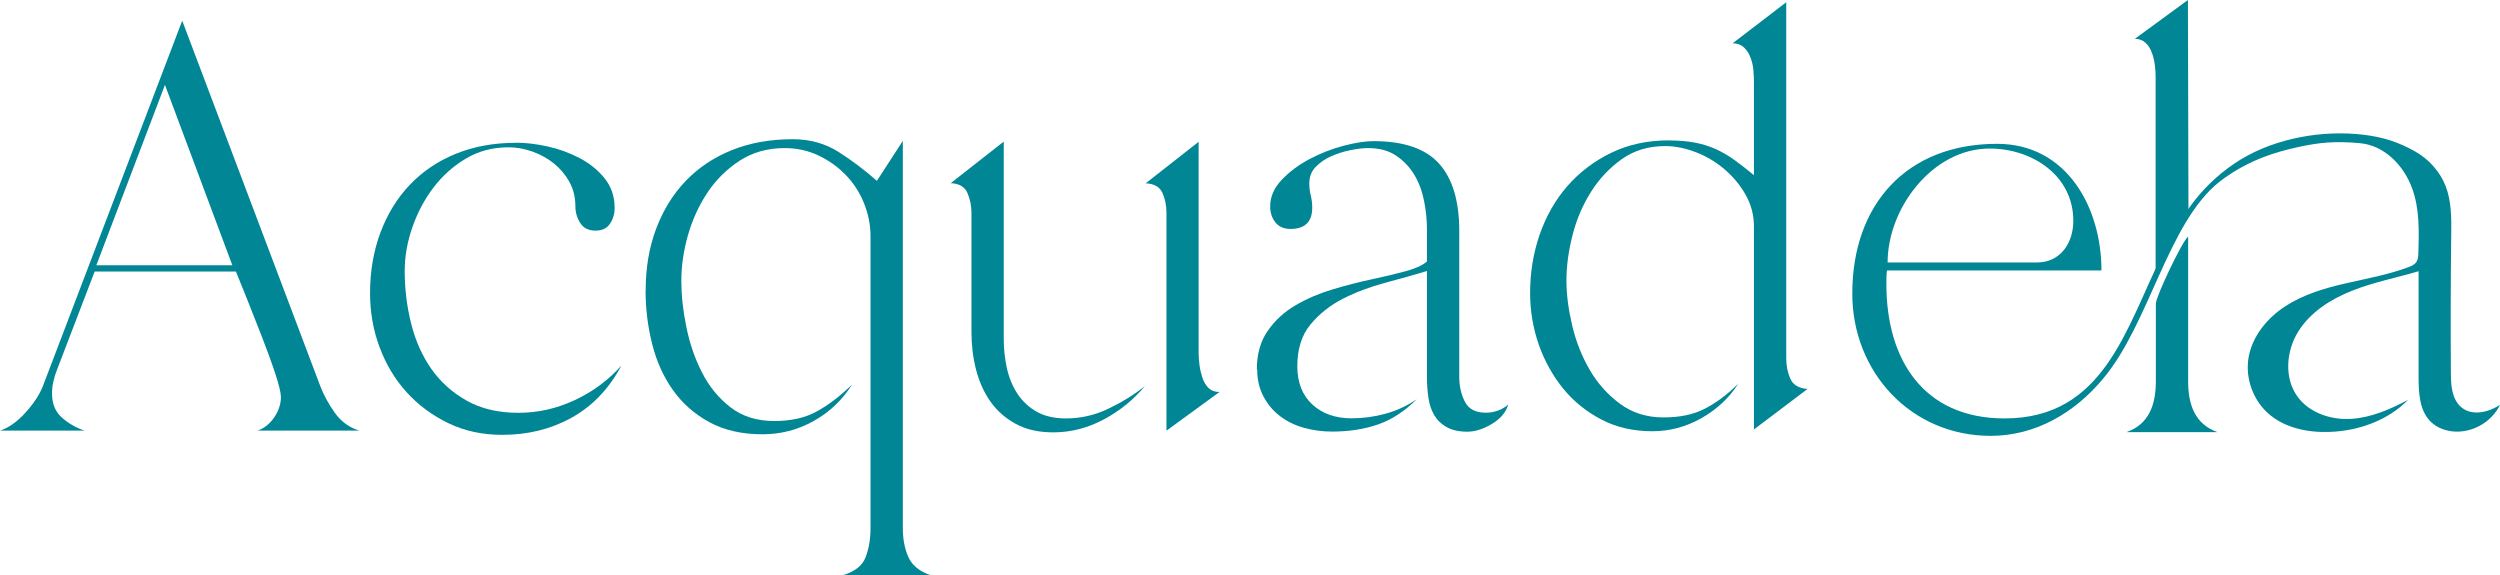
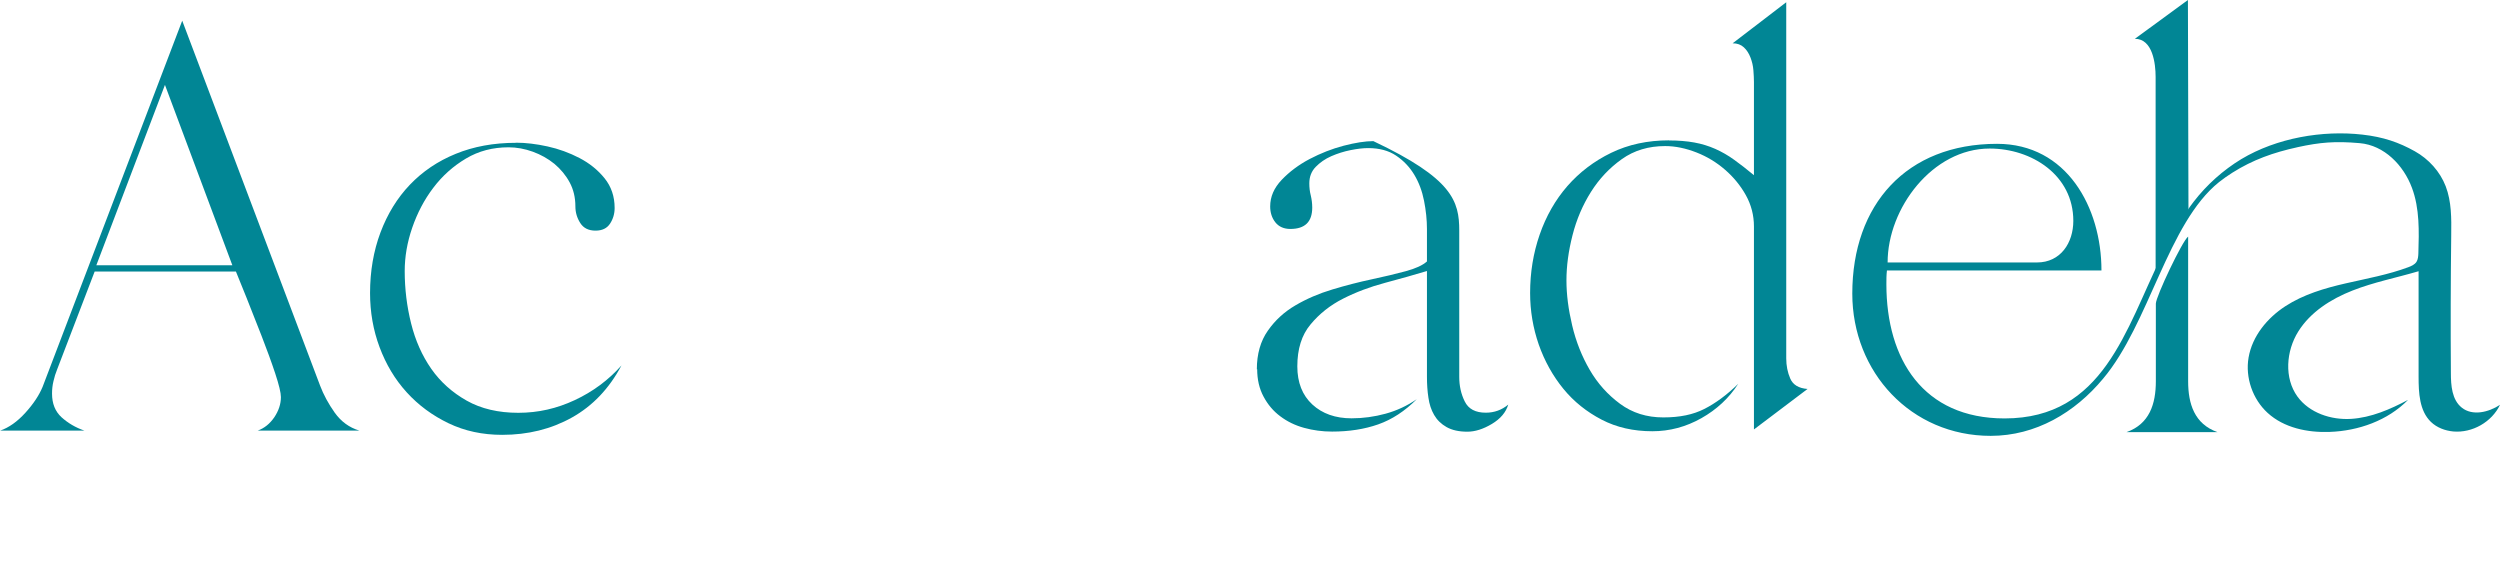
<svg xmlns="http://www.w3.org/2000/svg" width="552" height="127" viewBox="0 0 552 127" fill="none">
  <g clip-path="url(#clip0_2060_924)">
    <path d="M0 95.095C1.956 94.424 3.813 93.109 5.596 91.147C7.378 89.186 8.641 87.274 9.409 85.412L40.235 4.569L70.665 85.114C71.433 87.15 72.522 89.161 73.909 91.122C75.32 93.084 77.103 94.4 79.331 95.07H56.923C58.359 94.549 59.573 93.58 60.563 92.14C61.529 90.7 62.024 89.21 62.024 87.671C62.024 86.728 61.603 84.99 60.761 82.432C59.919 79.875 58.904 77.144 57.765 74.189C56.626 71.259 55.512 68.453 54.447 65.772C53.383 63.09 52.59 61.154 52.095 59.962H20.898L12.628 81.538C12.281 82.382 12.009 83.251 11.81 84.145C11.588 85.039 11.489 85.958 11.489 86.901C11.489 89.111 12.182 90.849 13.593 92.14C15.005 93.406 16.663 94.4 18.619 95.07H0V95.095ZM51.303 58.572L36.422 18.746L21.269 58.572H51.303Z" fill="#018695" />
    <path d="M113.947 31.508C116.076 31.508 118.379 31.781 120.879 32.327C123.38 32.873 125.732 33.742 127.936 34.885C130.14 36.027 131.997 37.517 133.482 39.354C134.968 41.191 135.711 43.376 135.711 45.934C135.711 47.2 135.364 48.367 134.695 49.385C134.027 50.403 132.962 50.924 131.501 50.924C129.966 50.924 128.852 50.378 128.134 49.261C127.416 48.143 127.045 46.927 127.045 45.561C127.045 43.6 126.624 41.837 125.782 40.273C124.94 38.708 123.801 37.343 122.414 36.176C121.003 35.034 119.418 34.14 117.636 33.494C115.853 32.849 114.07 32.526 112.288 32.526C108.796 32.526 105.677 33.345 102.879 35.009C100.081 36.672 97.679 38.808 95.674 41.464C93.668 44.096 92.133 47.051 91.019 50.279C89.904 53.506 89.36 56.709 89.36 59.863C89.36 63.786 89.83 67.634 90.771 71.408C91.712 75.182 93.198 78.534 95.228 81.439C97.258 84.344 99.883 86.678 103.052 88.466C106.221 90.253 110.034 91.147 114.442 91.147C118.849 91.147 122.934 90.204 126.921 88.341C130.907 86.479 134.349 83.922 137.221 80.694C134.497 85.809 130.858 89.632 126.277 92.19C121.696 94.747 116.571 96.013 110.876 96.013C106.543 96.013 102.606 95.169 99.041 93.456C95.476 91.743 92.405 89.484 89.805 86.628C87.206 83.773 85.225 80.446 83.814 76.672C82.402 72.898 81.709 68.9 81.709 64.729C81.709 59.887 82.477 55.418 84.012 51.321C85.547 47.249 87.701 43.724 90.499 40.794C93.297 37.864 96.664 35.58 100.626 33.966C104.562 32.352 108.995 31.533 113.922 31.533L113.947 31.508Z" fill="#018695" />
-     <path d="M142.568 64.059C142.568 59.118 143.335 54.624 144.87 50.527C146.406 46.455 148.56 42.929 151.358 39.999C154.155 37.07 157.548 34.785 161.534 33.172C165.52 31.558 170.027 30.738 175.028 30.738C178.841 30.738 182.209 31.682 185.155 33.544C188.077 35.406 190.899 37.541 193.623 39.925L199.342 31.111V116.522C199.342 118.98 199.739 121.14 200.556 122.978C201.373 124.815 203.007 126.156 205.458 127H186.096C188.72 126.23 190.404 124.914 191.122 123.052C191.84 121.19 192.212 119.005 192.212 116.547V52.215C192.212 49.658 191.716 47.2 190.751 44.816C189.785 42.433 188.423 40.347 186.665 38.559C184.932 36.772 182.902 35.356 180.624 34.289C178.346 33.221 175.87 32.7 173.245 32.7C169.507 32.7 166.214 33.618 163.366 35.456C160.519 37.293 158.142 39.627 156.235 42.482C154.329 45.338 152.893 48.491 151.902 51.917C150.937 55.368 150.441 58.696 150.441 61.948C150.441 65.201 150.788 68.478 151.531 72.103C152.249 75.728 153.388 79.08 154.973 82.184C156.532 85.287 158.637 87.87 161.262 89.906C163.886 91.942 167.13 92.96 170.943 92.96C174.756 92.96 177.826 92.24 180.426 90.799C183.026 89.359 185.576 87.398 188.126 84.915C185.997 88.317 183.174 90.998 179.658 92.96C176.142 94.921 172.379 95.889 168.392 95.889C163.812 95.889 159.875 94.996 156.607 93.208C153.338 91.42 150.664 89.061 148.584 86.132C146.505 83.202 144.969 79.825 144.004 75.977C143.038 72.153 142.543 68.18 142.543 64.108L142.568 64.059Z" fill="#018695" />
-     <path d="M221.628 31.26V74.785C221.628 76.995 221.85 79.18 222.321 81.29C222.791 83.425 223.584 85.312 224.673 86.976C225.787 88.639 227.199 89.955 228.932 90.924C230.665 91.892 232.819 92.388 235.369 92.388C238.588 92.388 241.683 91.693 244.654 90.278C247.626 88.863 250.349 87.199 252.8 85.238C250.324 88.217 247.328 90.675 243.763 92.587C240.198 94.499 236.459 95.467 232.571 95.467C229.353 95.467 226.58 94.847 224.302 93.605C222.024 92.364 220.142 90.725 218.706 88.689C217.27 86.653 216.205 84.294 215.512 81.613C214.819 78.931 214.497 76.15 214.497 73.245V46.952C214.497 45.412 214.199 43.972 213.605 42.606C213.011 41.241 211.773 40.521 209.916 40.446L221.628 31.26ZM264.66 31.26V78.112C264.66 78.882 264.735 79.726 264.859 80.669C264.982 81.613 265.205 82.531 265.502 83.425C265.799 84.319 266.245 85.064 266.839 85.66C267.434 86.256 268.251 86.554 269.266 86.554L257.554 95.095V46.976C257.554 45.362 257.257 43.898 256.663 42.582C256.069 41.266 254.831 40.571 252.974 40.471L264.685 31.285L264.66 31.26Z" fill="#018695" />
-     <path d="M277.51 81.563C277.51 78.162 278.327 75.306 279.936 73.022C281.546 70.713 283.576 68.851 286.052 67.411C288.503 65.971 291.227 64.803 294.198 63.91C297.169 63.016 300.066 62.271 302.864 61.675C305.662 61.079 308.163 60.483 310.366 59.887C312.57 59.291 314.13 58.572 315.071 57.727V50.577C315.071 48.541 314.848 46.455 314.427 44.32C314.006 42.184 313.288 40.273 312.273 38.584C311.258 36.896 309.921 35.481 308.262 34.363C306.603 33.246 304.548 32.7 302.096 32.7C300.982 32.7 299.695 32.849 298.209 33.147C296.724 33.445 295.312 33.892 293.95 34.487C292.589 35.083 291.45 35.878 290.509 36.846C289.568 37.815 289.097 39.031 289.097 40.471C289.097 41.415 289.196 42.309 289.419 43.153C289.617 43.997 289.741 44.891 289.741 45.834C289.741 48.987 288.132 50.552 284.913 50.552C283.477 50.552 282.363 50.055 281.595 49.087C280.828 48.118 280.456 46.927 280.456 45.586C280.456 43.451 281.298 41.489 283.006 39.702C284.715 37.914 286.77 36.374 289.172 35.108C291.598 33.842 294.099 32.849 296.674 32.178C299.249 31.508 301.453 31.16 303.235 31.16C309.945 31.16 314.774 32.824 317.745 36.126C320.716 39.428 322.202 44.394 322.202 50.924V83.227C322.202 85.188 322.598 87.001 323.415 88.639C324.232 90.303 325.767 91.122 328.07 91.122C329.927 91.122 331.586 90.526 333.022 89.335C332.502 91.048 331.313 92.463 329.407 93.605C327.5 94.747 325.693 95.318 323.984 95.318C322.127 95.318 320.592 94.971 319.404 94.3C318.215 93.63 317.299 92.736 316.655 91.619C316.012 90.526 315.591 89.235 315.393 87.795C315.17 86.355 315.071 84.816 315.071 83.202V59.838C312.273 60.682 309.203 61.551 305.835 62.445C302.493 63.339 299.373 64.506 296.55 65.946C293.703 67.386 291.301 69.298 289.37 71.632C287.414 73.965 286.448 77.044 286.448 80.893C286.448 84.468 287.562 87.274 289.766 89.31C291.97 91.346 294.867 92.364 298.432 92.364C300.982 92.364 303.483 92.016 305.934 91.346C308.386 90.675 310.688 89.608 312.818 88.143C310.193 90.775 307.346 92.637 304.3 93.704C301.255 94.772 297.838 95.293 294.124 95.293C291.994 95.293 289.939 95.02 287.958 94.474C285.953 93.928 284.195 93.059 282.685 91.917C281.149 90.775 279.936 89.335 278.995 87.572C278.054 85.834 277.584 83.798 277.584 81.513L277.51 81.563Z" fill="#018695" />
+     <path d="M277.51 81.563C277.51 78.162 278.327 75.306 279.936 73.022C281.546 70.713 283.576 68.851 286.052 67.411C288.503 65.971 291.227 64.803 294.198 63.91C297.169 63.016 300.066 62.271 302.864 61.675C305.662 61.079 308.163 60.483 310.366 59.887C312.57 59.291 314.13 58.572 315.071 57.727V50.577C315.071 48.541 314.848 46.455 314.427 44.32C314.006 42.184 313.288 40.273 312.273 38.584C311.258 36.896 309.921 35.481 308.262 34.363C306.603 33.246 304.548 32.7 302.096 32.7C300.982 32.7 299.695 32.849 298.209 33.147C296.724 33.445 295.312 33.892 293.95 34.487C292.589 35.083 291.45 35.878 290.509 36.846C289.568 37.815 289.097 39.031 289.097 40.471C289.097 41.415 289.196 42.309 289.419 43.153C289.617 43.997 289.741 44.891 289.741 45.834C289.741 48.987 288.132 50.552 284.913 50.552C283.477 50.552 282.363 50.055 281.595 49.087C280.828 48.118 280.456 46.927 280.456 45.586C280.456 43.451 281.298 41.489 283.006 39.702C284.715 37.914 286.77 36.374 289.172 35.108C291.598 33.842 294.099 32.849 296.674 32.178C299.249 31.508 301.453 31.16 303.235 31.16C320.716 39.428 322.202 44.394 322.202 50.924V83.227C322.202 85.188 322.598 87.001 323.415 88.639C324.232 90.303 325.767 91.122 328.07 91.122C329.927 91.122 331.586 90.526 333.022 89.335C332.502 91.048 331.313 92.463 329.407 93.605C327.5 94.747 325.693 95.318 323.984 95.318C322.127 95.318 320.592 94.971 319.404 94.3C318.215 93.63 317.299 92.736 316.655 91.619C316.012 90.526 315.591 89.235 315.393 87.795C315.17 86.355 315.071 84.816 315.071 83.202V59.838C312.273 60.682 309.203 61.551 305.835 62.445C302.493 63.339 299.373 64.506 296.55 65.946C293.703 67.386 291.301 69.298 289.37 71.632C287.414 73.965 286.448 77.044 286.448 80.893C286.448 84.468 287.562 87.274 289.766 89.31C291.97 91.346 294.867 92.364 298.432 92.364C300.982 92.364 303.483 92.016 305.934 91.346C308.386 90.675 310.688 89.608 312.818 88.143C310.193 90.775 307.346 92.637 304.3 93.704C301.255 94.772 297.838 95.293 294.124 95.293C291.994 95.293 289.939 95.02 287.958 94.474C285.953 93.928 284.195 93.059 282.685 91.917C281.149 90.775 279.936 89.335 278.995 87.572C278.054 85.834 277.584 83.798 277.584 81.513L277.51 81.563Z" fill="#018695" />
    <path d="M368.527 31.011C370.558 31.011 372.415 31.16 374.074 31.458C375.732 31.756 377.268 32.228 378.728 32.873C380.165 33.519 381.576 34.314 382.938 35.307C384.299 36.275 385.736 37.417 387.271 38.684V18.1C387.271 17.331 387.221 16.462 387.147 15.493C387.073 14.525 386.85 13.581 386.503 12.688C386.156 11.794 385.686 11.049 385.042 10.453C384.398 9.857 383.581 9.559 382.566 9.559L394.401 0.497V79.13C394.401 80.744 394.699 82.233 395.293 83.599C395.887 84.965 397.15 85.734 399.106 85.883L387.271 94.822V50.005C387.271 47.547 386.676 45.238 385.488 43.103C384.299 40.968 382.764 39.106 380.907 37.492C379.05 35.878 376.946 34.587 374.593 33.668C372.241 32.749 369.939 32.253 367.661 32.253C364.021 32.253 360.827 33.196 358.103 35.133C355.38 37.07 353.127 39.453 351.294 42.358C349.462 45.263 348.1 48.441 347.209 51.942C346.318 55.443 345.872 58.745 345.872 61.898C345.872 65.052 346.293 68.28 347.135 71.855C347.976 75.43 349.289 78.708 351.022 81.687C352.755 84.667 354.984 87.15 357.707 89.161C360.431 91.172 363.6 92.165 367.265 92.165C370.929 92.165 373.851 91.544 376.302 90.303C378.753 89.061 381.279 87.224 383.804 84.741C381.774 87.894 379.05 90.427 375.658 92.339C372.266 94.251 368.651 95.219 364.838 95.219C360.678 95.219 356.94 94.375 353.647 92.662C350.353 90.948 347.506 88.689 345.179 85.834C342.851 82.978 341.044 79.726 339.756 76.076C338.493 72.426 337.85 68.627 337.85 64.704C337.85 60.185 338.543 55.89 339.954 51.818C341.366 47.746 343.396 44.171 346.07 41.092C348.744 38.038 351.963 35.58 355.751 33.742C359.539 31.905 363.798 30.986 368.552 30.986L368.527 31.011Z" fill="#018695" />
    <path d="M475.961 60.235V16.983C475.961 14.053 475.318 8.566 471.381 8.566L483.092 0L483.216 47.572L475.961 60.26V60.235Z" fill="#018695" />
    <path d="M507.308 32.501C501.985 33.668 497.454 35.257 492.898 38.137C491.883 38.783 490.917 39.453 489.976 40.198C478.636 49.261 474.576 71.483 464.375 83.599C458.135 91.122 449.469 96.237 439.54 96.237C421.961 96.237 408.986 82.184 408.986 64.828C408.986 45.164 420.945 31.756 440.952 31.756C456.352 31.756 464.003 45.809 464.003 59.714H416.637C416.513 60.732 416.513 61.75 416.513 62.767C416.513 79.353 424.659 92.388 442.61 92.388C464.498 92.388 469.351 72.6 477.25 56.635C477.25 56.635 480.419 49.658 484.381 44.518C487.253 40.794 490.868 37.566 494.879 35.133C502.728 30.44 512.805 28.727 521.595 29.72C526.25 30.242 529.667 31.433 533.183 33.395C536.253 35.108 538.754 37.864 540.016 41.142C541.304 44.518 541.279 48.243 541.23 51.843C541.106 62.023 541.081 72.178 541.155 82.358C541.155 85.114 541.378 88.267 543.557 90.005C545.909 91.892 549.475 91.048 552 89.384C550.193 93.183 545.885 95.641 541.675 95.269C539.868 95.095 538.06 94.424 536.748 93.158C534.198 90.7 534.024 86.728 534.024 83.177C534.024 75.406 534.024 67.634 534.024 59.887C529.147 61.328 524.145 62.296 519.416 64.158C514.687 66.02 510.156 68.876 507.457 73.196C504.758 77.516 504.312 83.475 507.284 87.572C509.908 91.172 514.687 92.761 519.119 92.488C523.551 92.215 527.76 90.377 531.697 88.292C527.215 92.86 520.753 95.144 514.365 95.368C509.487 95.542 504.312 94.474 500.697 91.172C497.38 88.143 495.721 83.351 496.488 78.931C497.305 74.214 500.598 70.216 504.61 67.609C508.621 65.002 513.276 63.637 517.93 62.569C522.585 61.501 527.315 60.657 531.771 58.993C532.44 58.745 533.158 58.422 533.554 57.827C533.901 57.28 533.95 56.585 533.975 55.94C534.124 51.073 534.272 46.058 532.564 41.489C530.707 36.474 526.448 32.079 521.025 31.607C515.603 31.136 512.31 31.409 507.284 32.501H507.308ZM416.786 57.951H449.766C454.99 57.951 457.788 53.606 457.788 48.764C457.788 38.684 448.627 32.799 439.317 32.799C426.715 32.799 416.786 45.958 416.786 57.951Z" fill="#018695" />
    <path d="M476.011 84.145V67.038C476.011 65.499 481.879 53.134 483.141 52.24V84.17C483.141 89.161 484.528 93.63 489.629 95.418H469.523C474.624 93.63 476.011 89.161 476.011 84.17V84.145Z" fill="#018695" />
  </g>
  <defs>
    <clipPath id="clip0_2060_924">
      <rect width="552" height="127" fill="white" />
    </clipPath>
  </defs>
</svg>